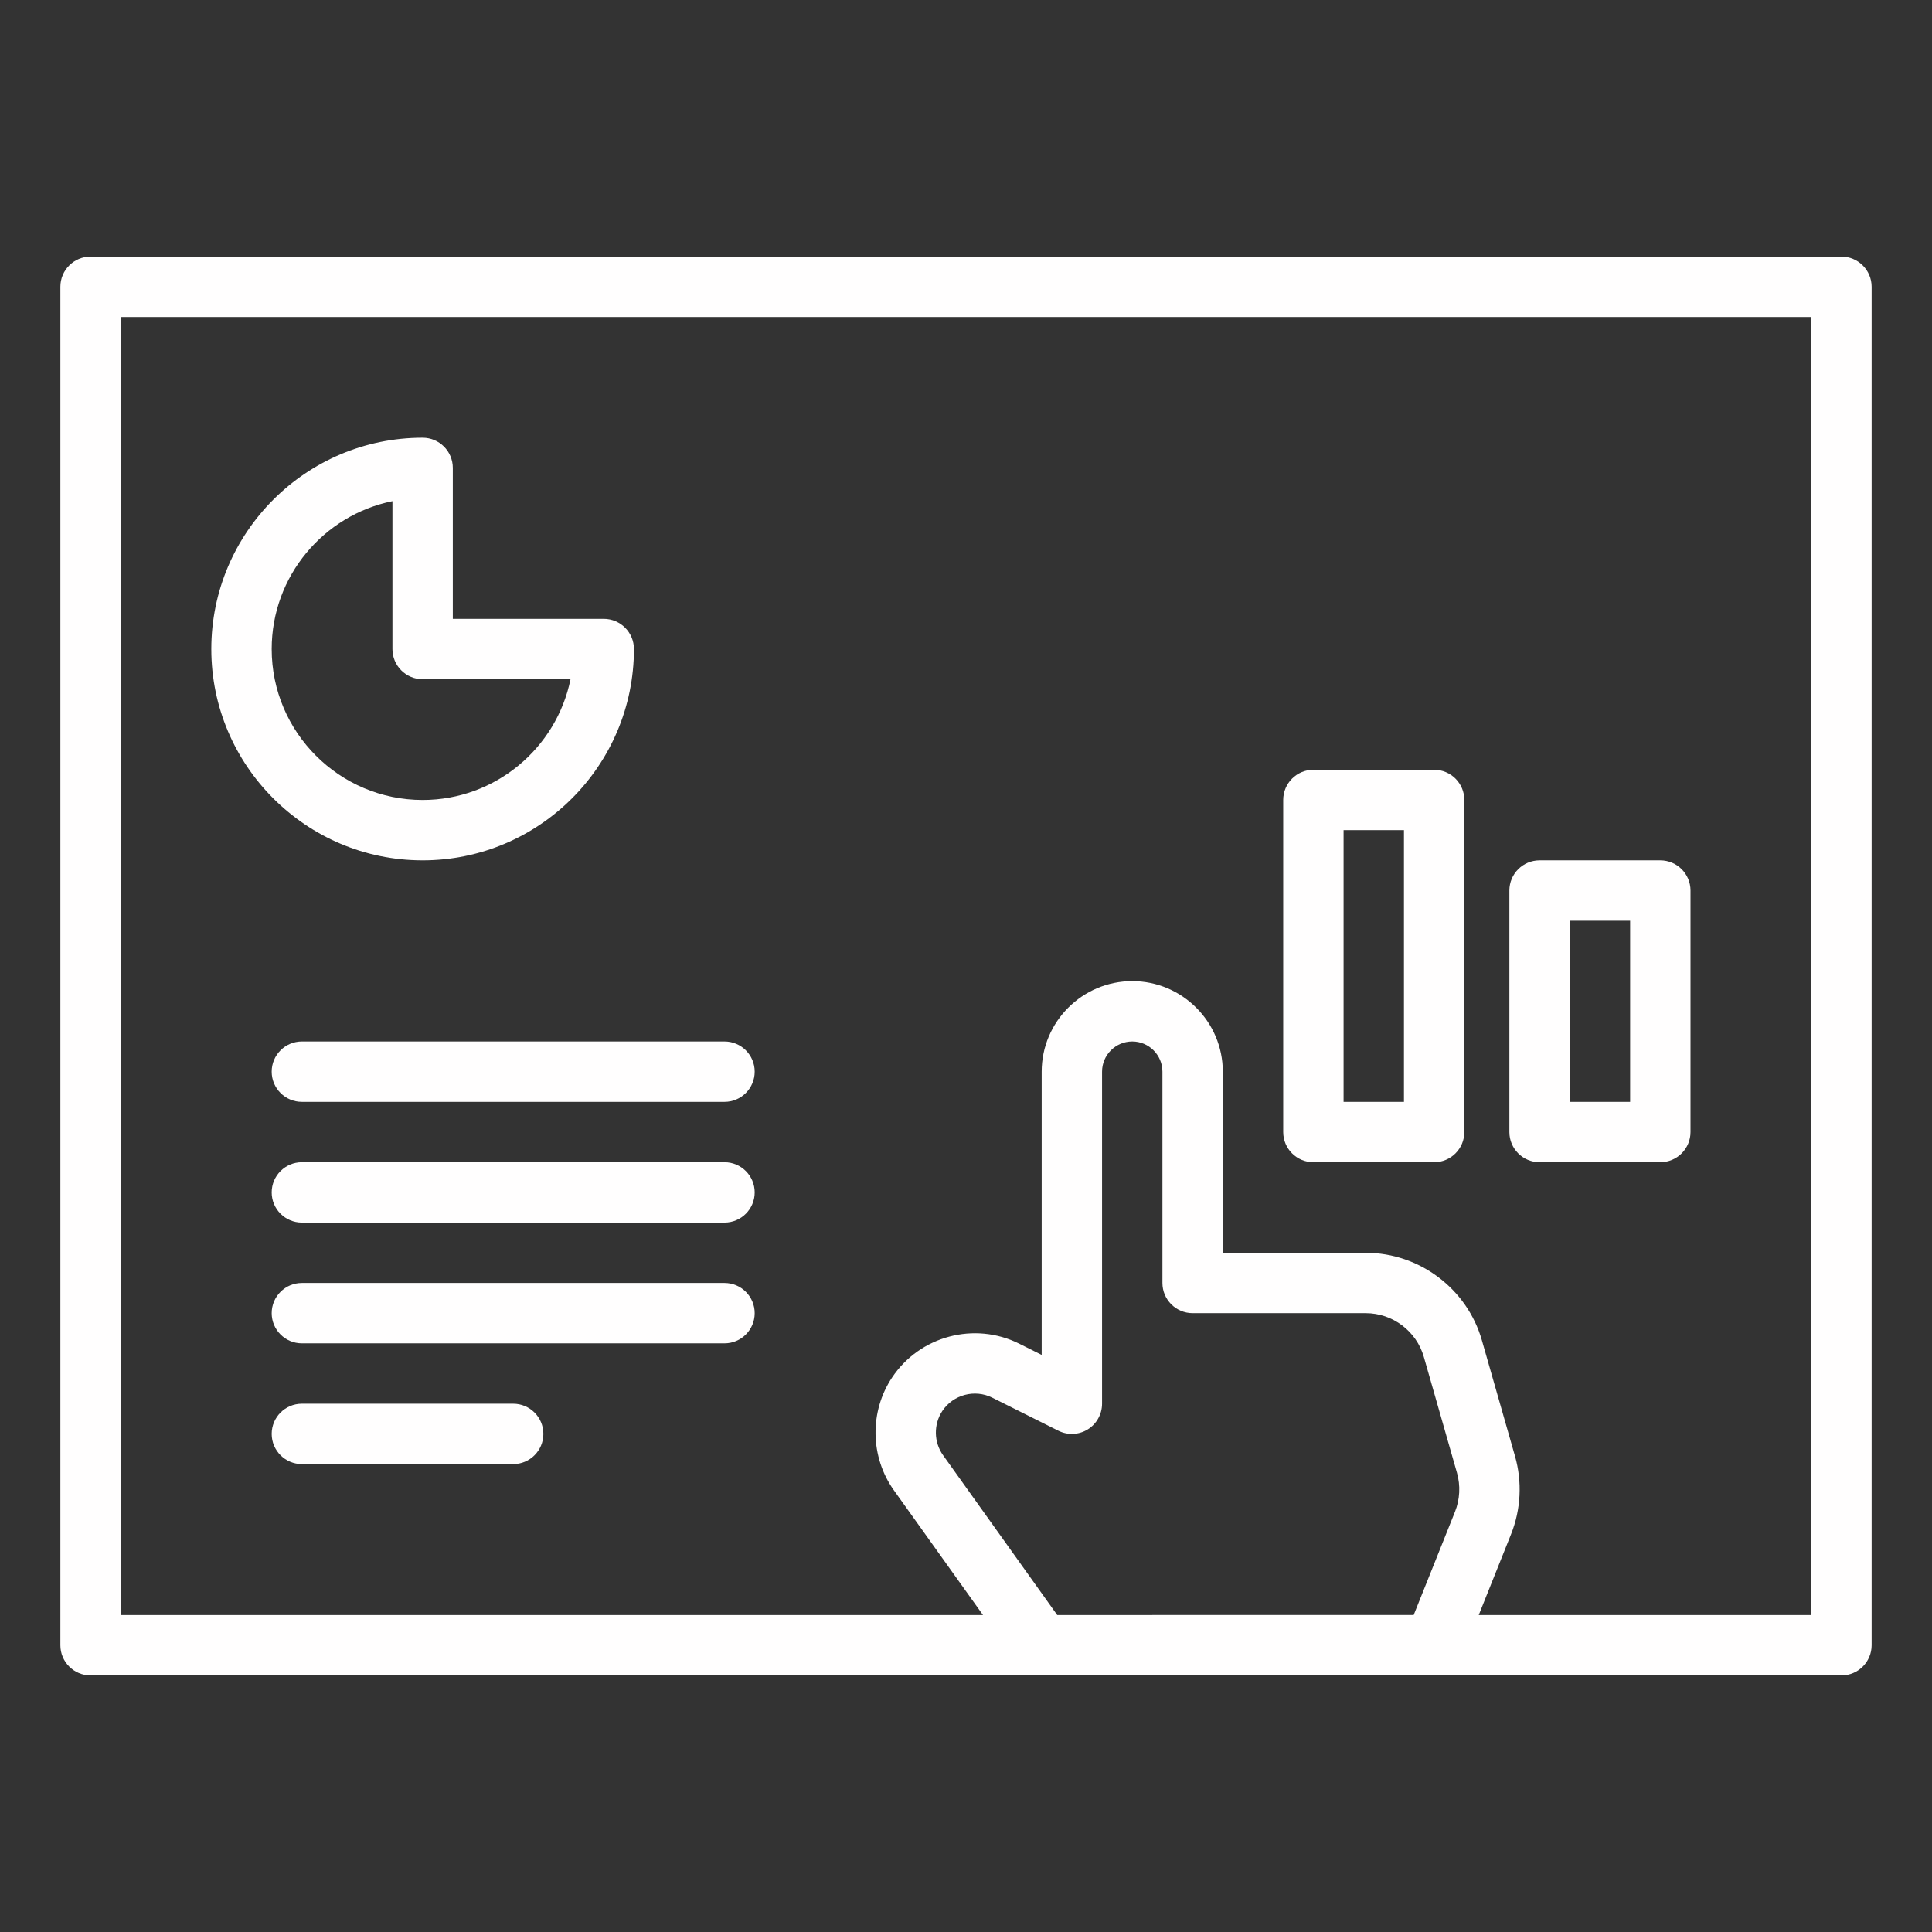
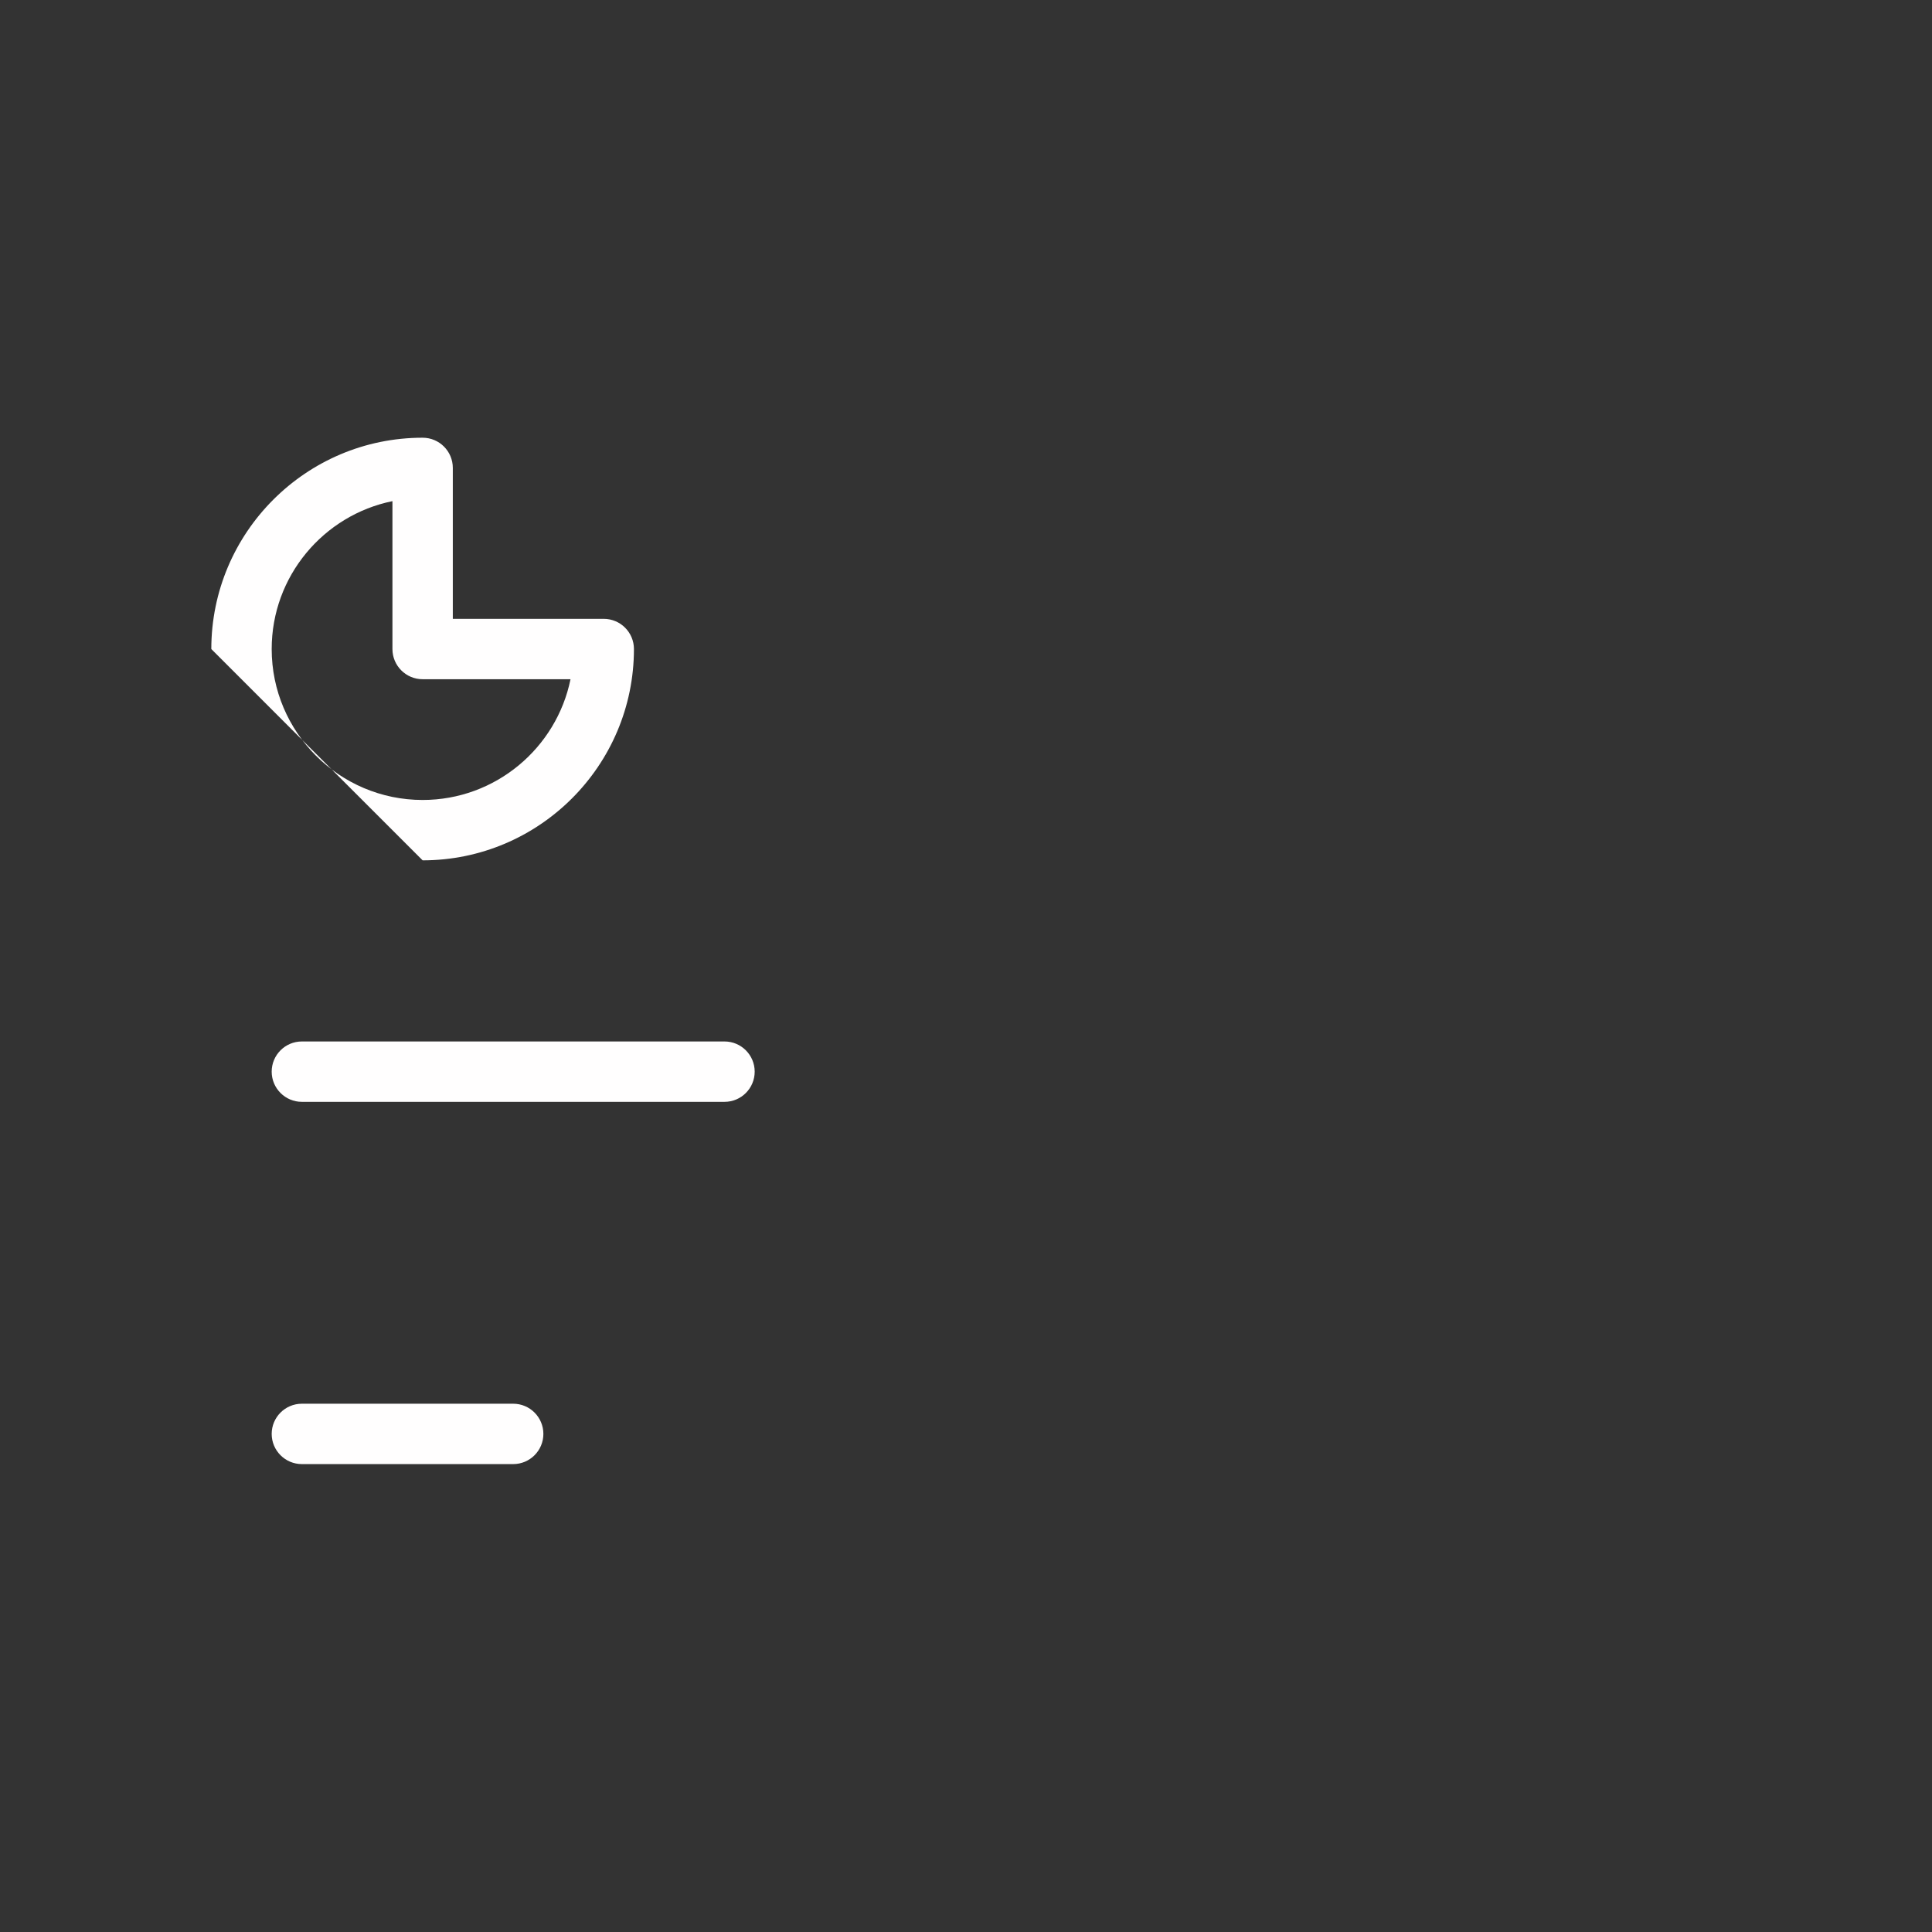
<svg xmlns="http://www.w3.org/2000/svg" version="1.1" width="64" height="64" viewBox="0,0,256,256">
  <rect x="0" y="0" width="256" height="256" fill="#333333" stroke="none" />
  <g fill="#fffefe" fill-rule="nonzero" stroke="none" stroke-width="1" stroke-linecap="butt" stroke-linejoin="miter" stroke-miterlimit="10" stroke-dasharray="" stroke-dashoffset="0" font-family="none" font-weight="none" font-size="none" text-anchor="none" style="mix-blend-mode: normal">
    <g transform="scale(4,4)">
-       <path d="M61,8.5h-58c-0.552,0 -1,0.448 -1,1v45c0,0.552 0.448,1 1,1h31.507h13h13.493c0.552,0 1,-0.448 1,-1v-45c0,-0.552 -0.448,-1 -1,-1zM35.022,53.5l-3.781,-5.293c-0.31,-0.434 -0.319,-1.024 -0.024,-1.468c0.36,-0.54 1.072,-0.729 1.653,-0.439l2.19,1.095c0.309,0.155 0.678,0.139 0.973,-0.044c0.294,-0.182 0.474,-0.504 0.474,-0.851v-11c0,-0.551 0.449,-1 1,-1c0.551,0 1,0.449 1,1v7c0,0.552 0.448,1 1,1h5.737c0.888,0 1.679,0.596 1.923,1.451l1.097,3.837c0.121,0.425 0.098,0.883 -0.066,1.292l-1.368,3.419zM60,53.5h-11.015l1.07,-2.676c0.328,-0.818 0.374,-1.736 0.132,-2.585l-1.097,-3.837c-0.487,-1.708 -2.069,-2.901 -3.846,-2.901h-4.737v-6c0,-1.654 -1.346,-3 -3,-3c-1.654,0 -3,1.346 -3,3v9.382l-0.743,-0.371c-1.481,-0.74 -3.292,-0.259 -4.212,1.119c-0.753,1.131 -0.729,2.633 0.061,3.739l2.951,4.131h-28.564v-43h56z" />
-       <path d="M14,28.5c3.86,0 7,-3.14 7,-7c0,-0.552 -0.448,-1 -1,-1h-5v-5c0,-0.552 -0.448,-1 -1,-1c-3.86,0 -7,3.14 -7,7c0,3.86 3.14,7 7,7zM13,16.601v4.899c0,0.552 0.448,1 1,1h4.899c-0.464,2.279 -2.485,4 -4.899,4c-2.757,0 -5,-2.243 -5,-5c0,-2.415 1.721,-4.435 4,-4.899z" />
-       <path d="M43.508,38.5h4c0.552,0 1,-0.448 1,-1v-11c0,-0.552 -0.448,-1 -1,-1h-4c-0.552,0 -1,0.448 -1,1v11c0,0.552 0.448,1 1,1zM44.508,27.5h2v9h-2z" />
-       <path d="M51,38.5h4c0.552,0 1,-0.448 1,-1v-8c0,-0.552 -0.448,-1 -1,-1h-4c-0.552,0 -1,0.448 -1,1v8c0,0.552 0.448,1 1,1zM52,30.5h2v6h-2z" />
+       <path d="M14,28.5c3.86,0 7,-3.14 7,-7c0,-0.552 -0.448,-1 -1,-1h-5v-5c0,-0.552 -0.448,-1 -1,-1c-3.86,0 -7,3.14 -7,7zM13,16.601v4.899c0,0.552 0.448,1 1,1h4.899c-0.464,2.279 -2.485,4 -4.899,4c-2.757,0 -5,-2.243 -5,-5c0,-2.415 1.721,-4.435 4,-4.899z" />
      <path d="M9,35.5c0,0.552 0.448,1 1,1h14c0.552,0 1,-0.448 1,-1c0,-0.552 -0.448,-1 -1,-1h-14c-0.552,0 -1,0.448 -1,1z" />
-       <path d="M24,38.5h-14c-0.552,0 -1,0.448 -1,1c0,0.552 0.448,1 1,1h14c0.552,0 1,-0.448 1,-1c0,-0.552 -0.448,-1 -1,-1z" />
-       <path d="M24,42.5h-14c-0.552,0 -1,0.448 -1,1c0,0.552 0.448,1 1,1h14c0.552,0 1,-0.448 1,-1c0,-0.552 -0.448,-1 -1,-1z" />
      <path d="M17,46.5h-7c-0.552,0 -1,0.448 -1,1c0,0.552 0.448,1 1,1h7c0.552,0 1,-0.448 1,-1c0,-0.552 -0.448,-1 -1,-1z" />
    </g>
  </g>
</svg>